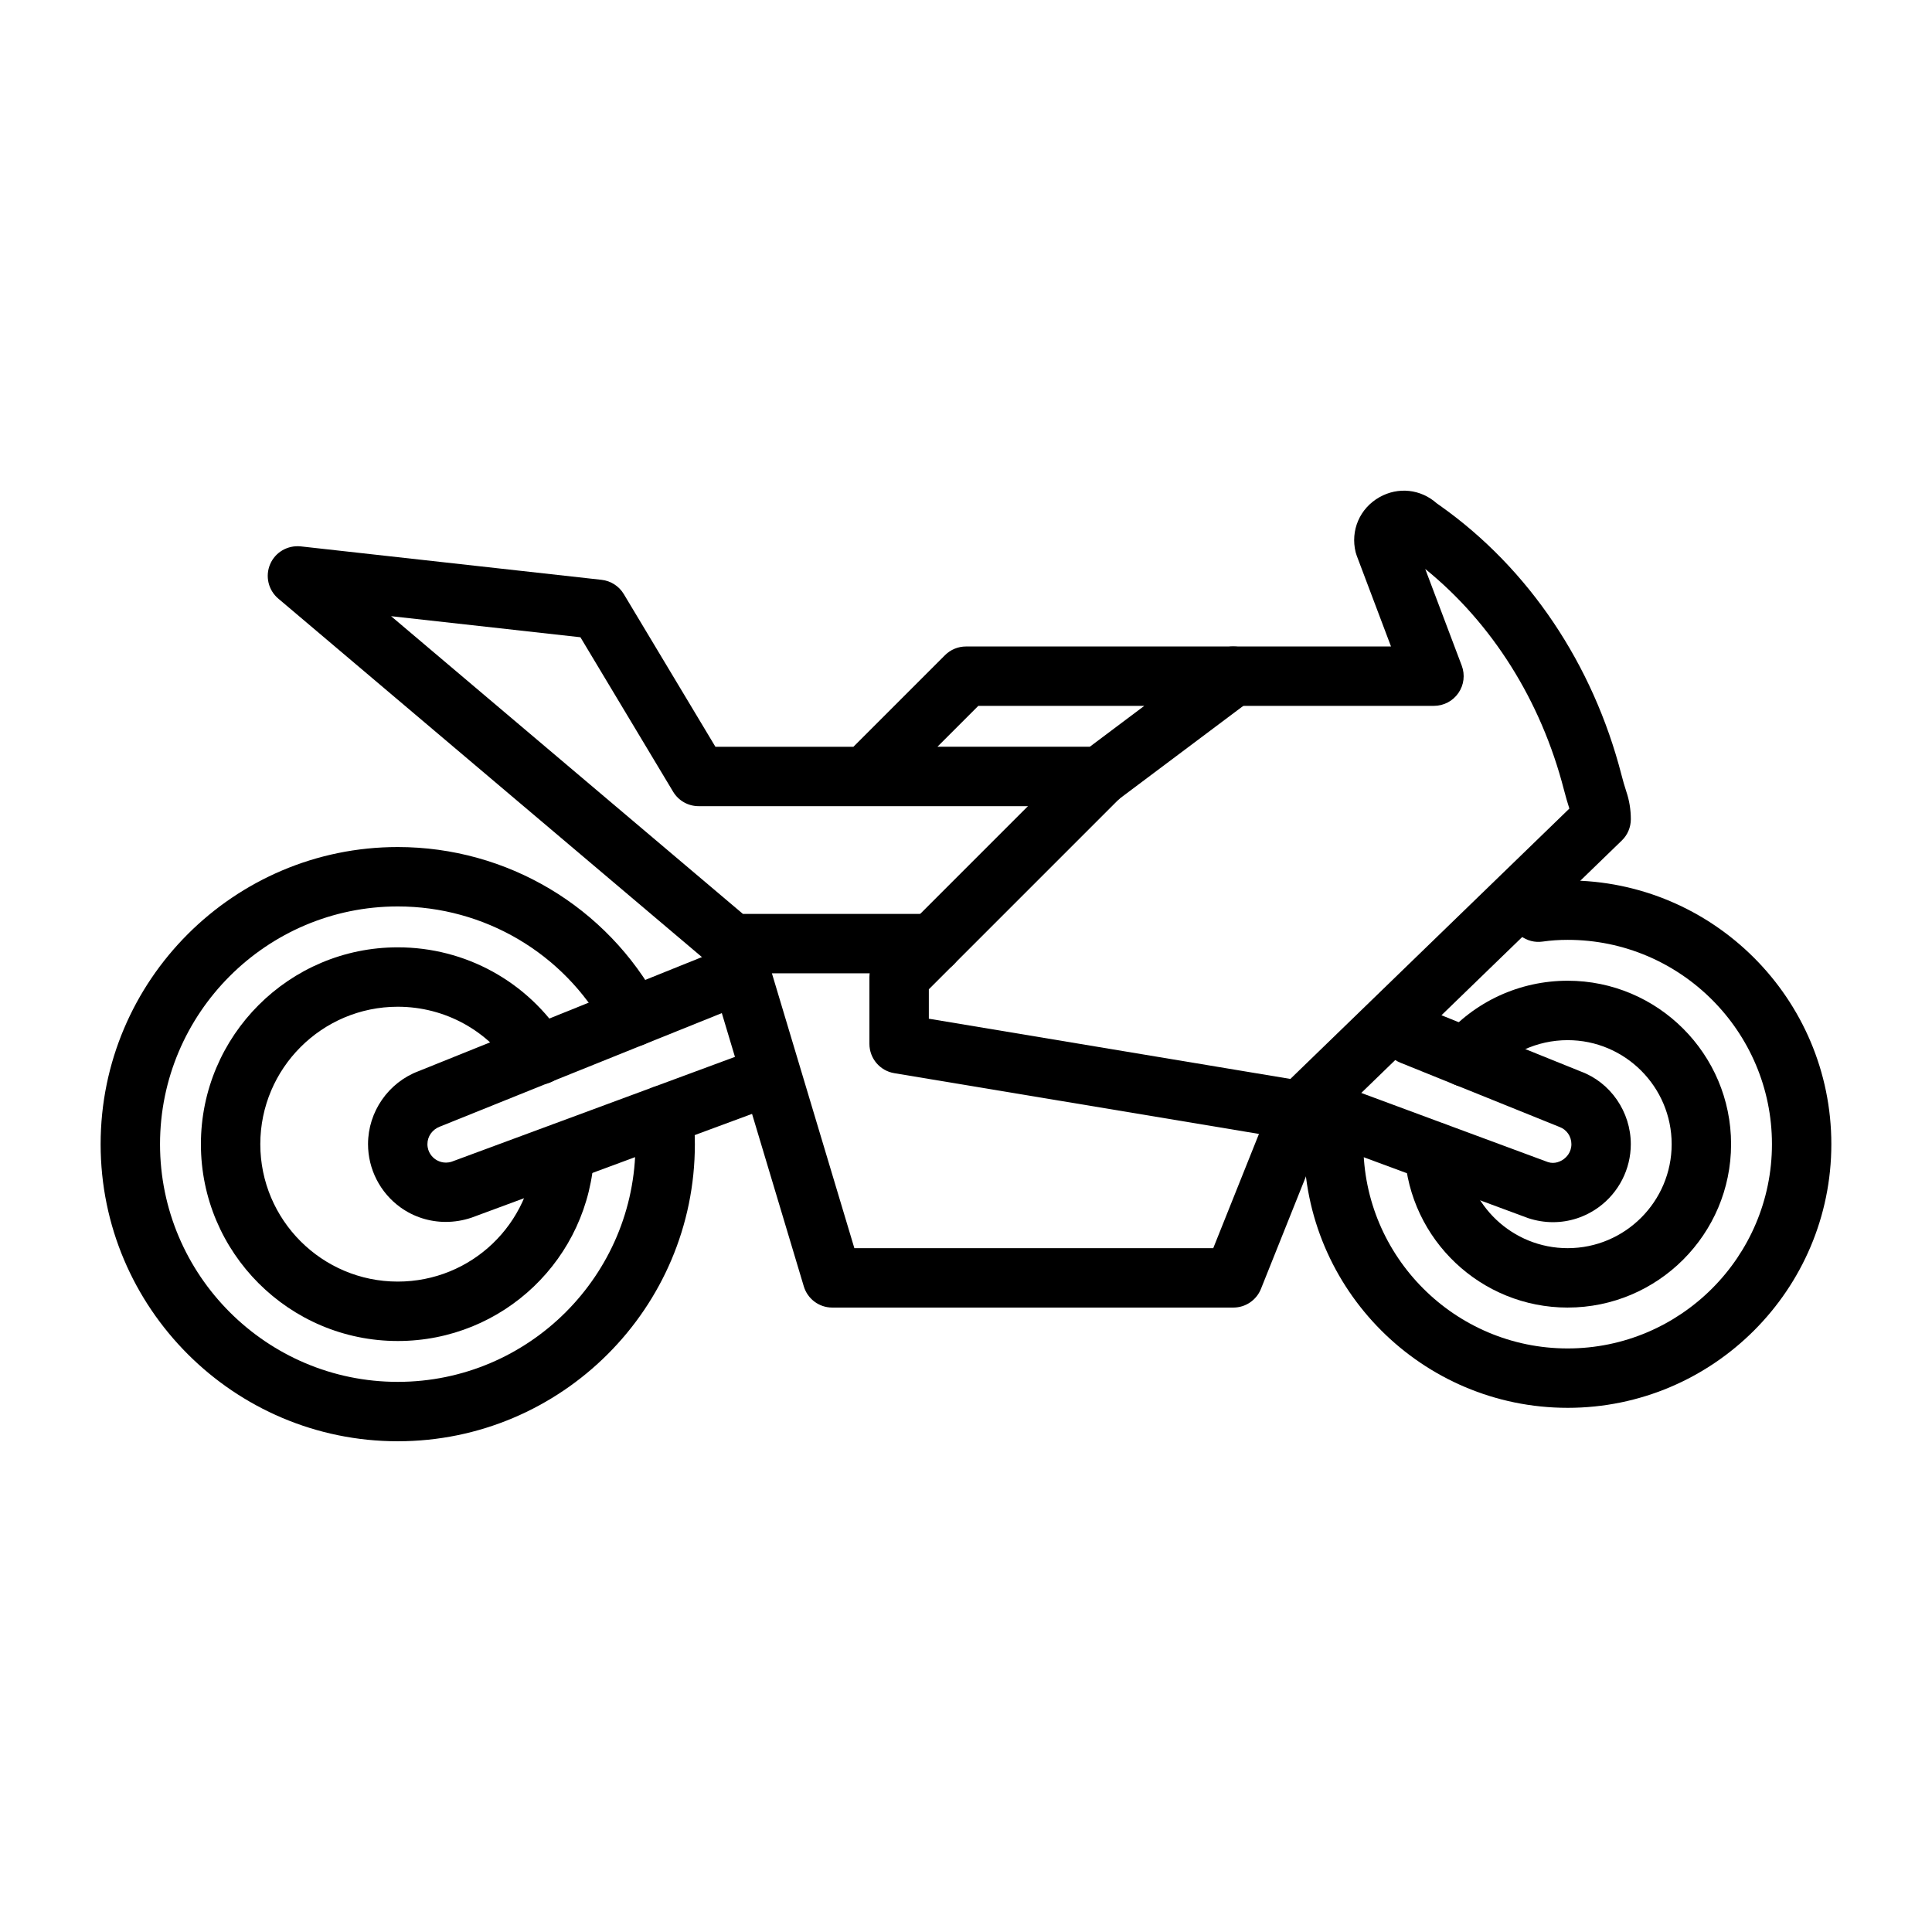
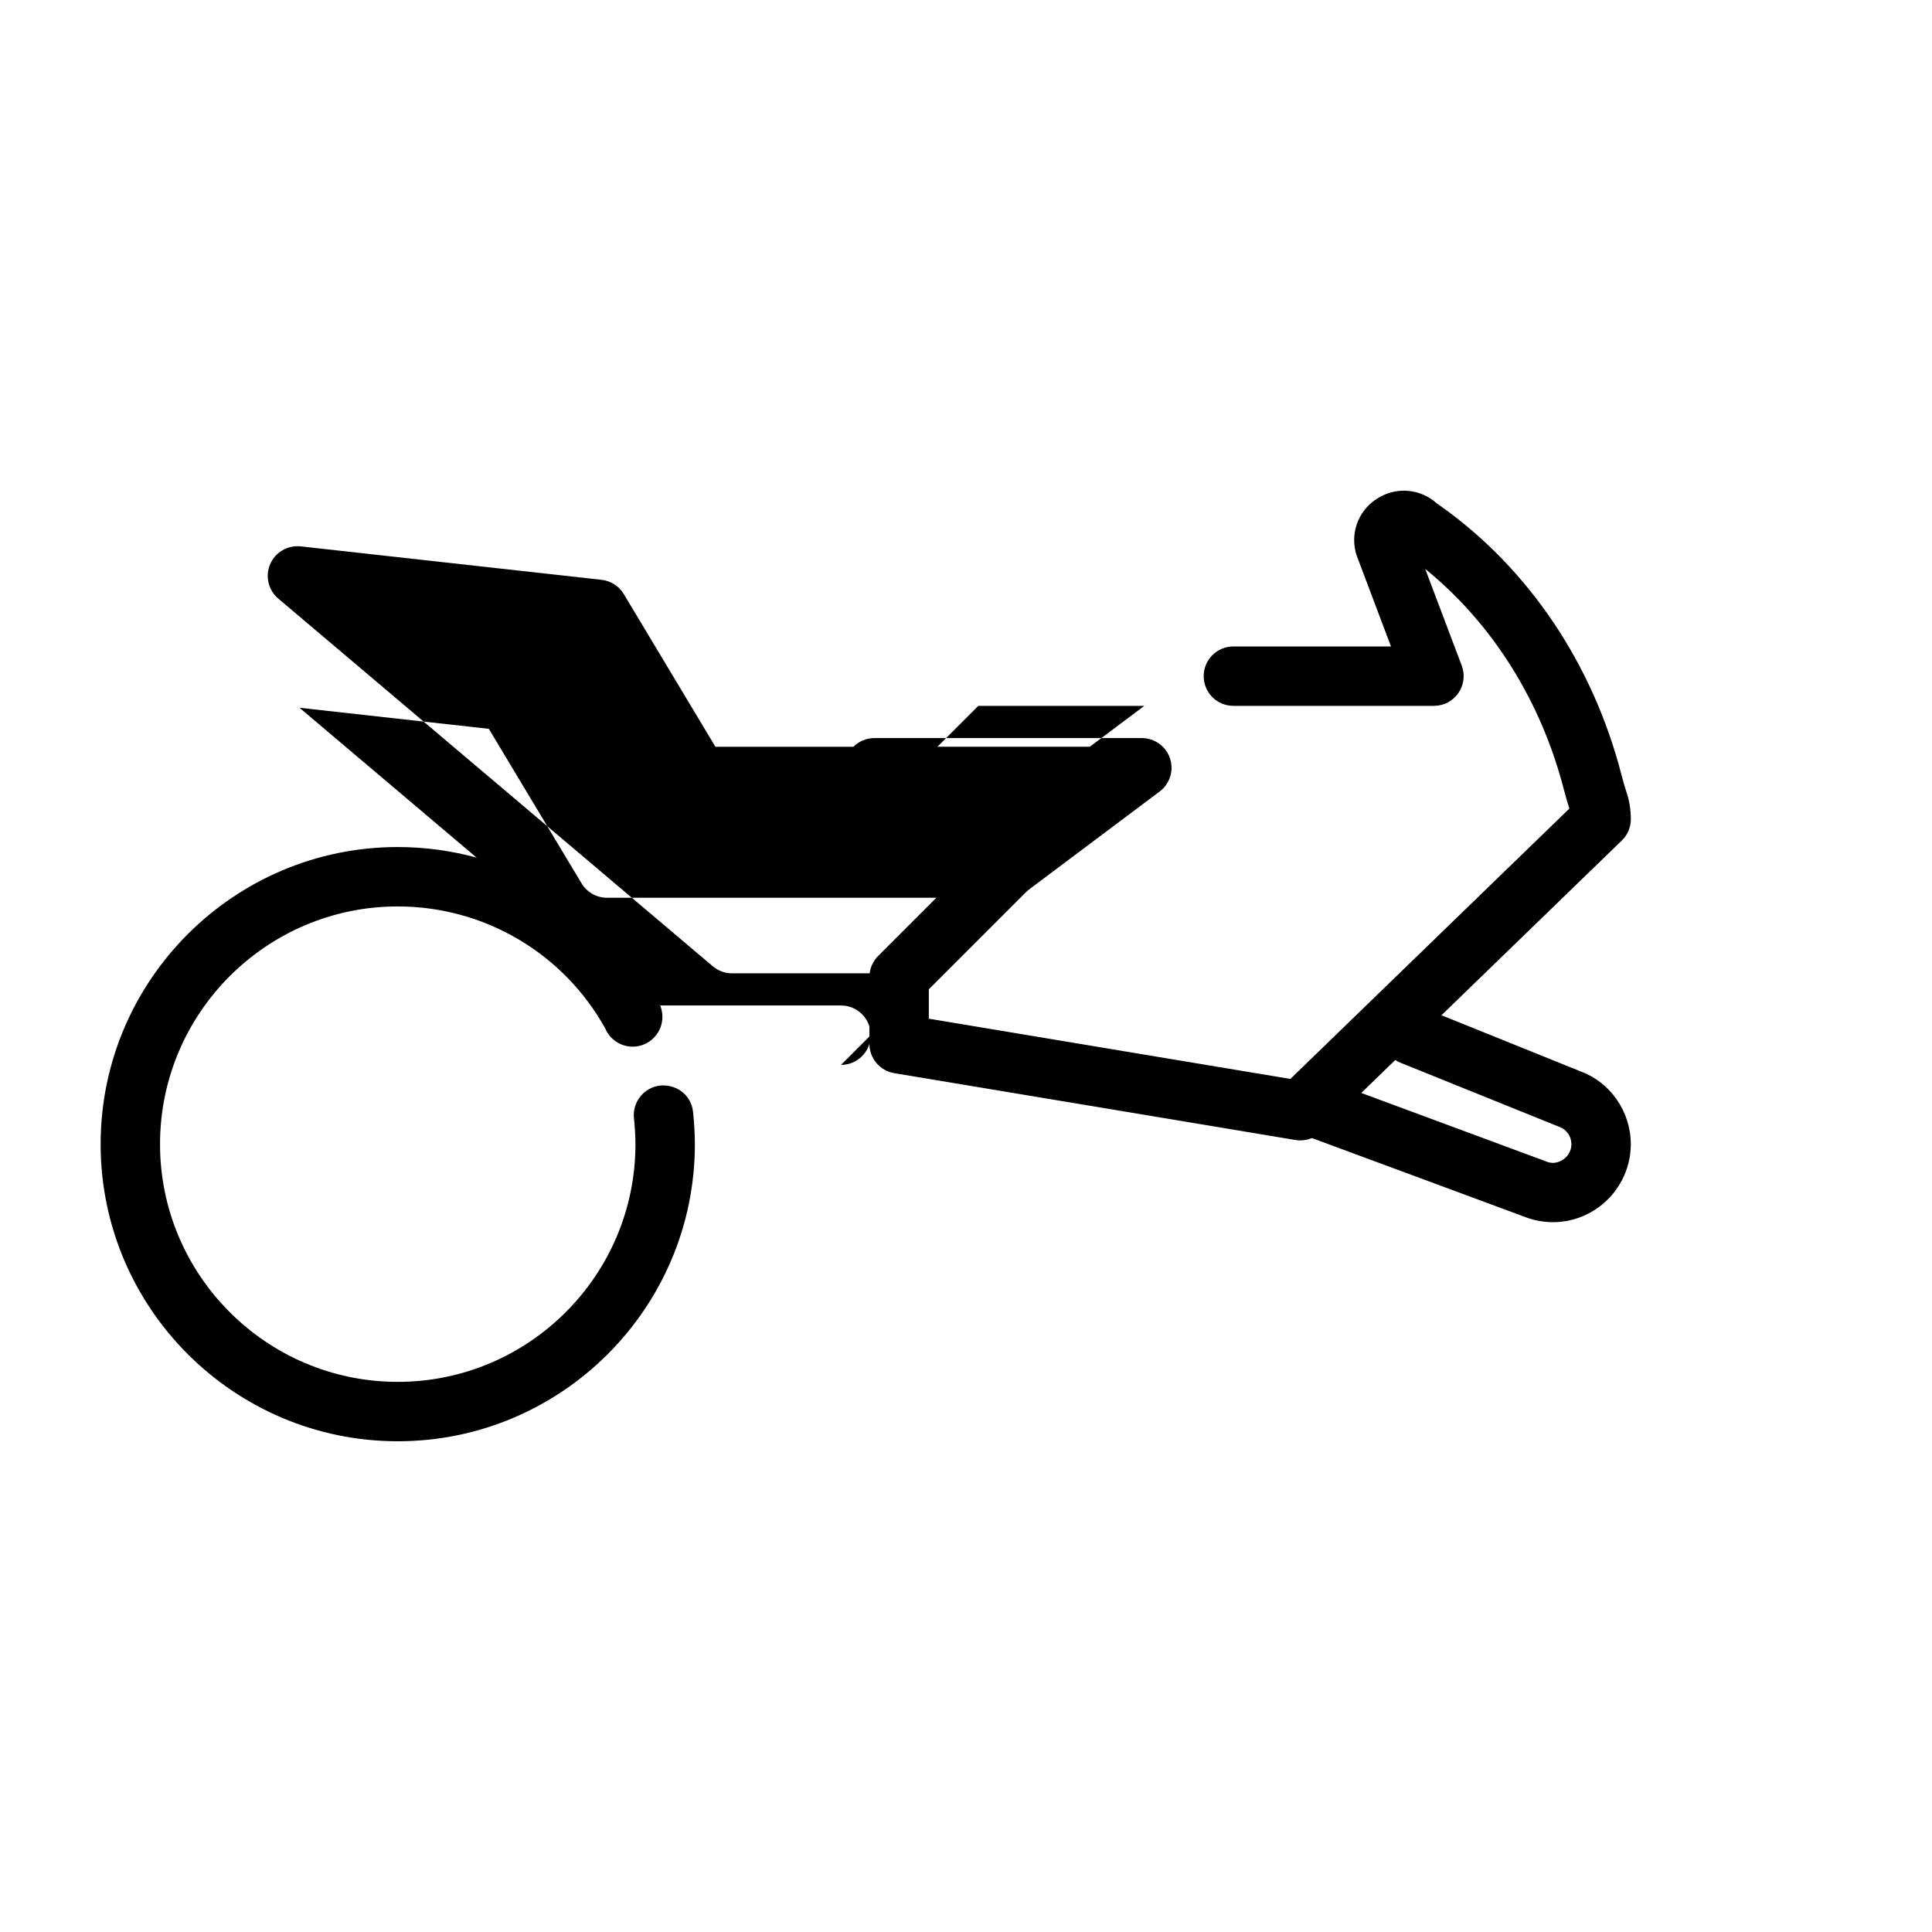
<svg xmlns="http://www.w3.org/2000/svg" fill="#000000" width="800px" height="800px" version="1.1" viewBox="144 144 512 512">
  <g>
-     <path d="m391.14 401.94h-53.152c-1.859 0-3.668-0.66-5.082-1.859l-115.16-97.449c-2.644-2.238-3.519-5.941-2.152-9.125 1.367-3.176 4.637-5.066 8.102-4.711l79.727 8.863c2.445 0.277 4.621 1.668 5.883 3.773l24.285 40.469h36.57l24.27-24.27c1.477-1.477 3.477-2.305 5.566-2.305h70.863c3.391 0 6.394 2.168 7.465 5.383 1.078 3.215-0.031 6.758-2.746 8.785l-35.434 26.574c-1.359 1.023-3.012 1.574-4.719 1.574h-106.29c-2.766 0-5.328-1.453-6.75-3.82l-24.57-40.945-50.176-5.582 93.234 78.898h50.266c4.352 0 7.871 3.519 7.871 7.871 0.004 4.352-3.519 7.875-7.871 7.875zm1.285-60.043h40.383l14.438-10.832h-43.988z" />
+     <path d="m391.14 401.94h-53.152c-1.859 0-3.668-0.66-5.082-1.859l-115.16-97.449c-2.644-2.238-3.519-5.941-2.152-9.125 1.367-3.176 4.637-5.066 8.102-4.711l79.727 8.863c2.445 0.277 4.621 1.668 5.883 3.773l24.285 40.469h36.57c1.477-1.477 3.477-2.305 5.566-2.305h70.863c3.391 0 6.394 2.168 7.465 5.383 1.078 3.215-0.031 6.758-2.746 8.785l-35.434 26.574c-1.359 1.023-3.012 1.574-4.719 1.574h-106.29c-2.766 0-5.328-1.453-6.75-3.82l-24.57-40.945-50.176-5.582 93.234 78.898h50.266c4.352 0 7.871 3.519 7.871 7.871 0.004 4.352-3.519 7.875-7.871 7.875zm1.285-60.043h40.383l14.438-10.832h-43.988z" />
    <path d="m488.58 446.22c-0.43 0-0.859-0.039-1.293-0.109l-106.3-17.711c-3.797-0.629-6.582-3.914-6.582-7.766v-17.719c0-2.09 0.832-4.09 2.305-5.566l53.152-53.152c3.074-3.074 8.055-3.074 11.133 0 3.074 3.074 3.074 8.055 0 11.133l-50.844 50.844v7.797l95.809 15.961 73.938-71.648c-0.523-1.621-1-3.289-1.445-5.012-6.082-23.594-19.027-44.125-36.754-58.496l9.68 25.629c0.914 2.422 0.586 5.137-0.891 7.258-1.469 2.129-3.891 3.398-6.473 3.398h-53.152c-4.352 0-7.871-3.519-7.871-7.871 0-4.352 3.519-7.871 7.871-7.871h41.766l-9.082-24.055c-0.109-0.293-0.199-0.586-0.277-0.875-1.445-5.805 1.082-11.668 6.281-14.613 4.981-2.828 10.969-2.152 15.184 1.598l1.031 0.73c23.348 16.566 40.375 41.867 47.938 71.234 0.391 1.531 0.824 3.027 1.293 4.449 0.793 2.336 1.191 4.805 1.191 7.312 0 2.129-0.859 4.176-2.391 5.648l-79.727 77.25c-1.488 1.441-3.453 2.223-5.484 2.223z" />
    <path d="m249.41 525.95c-43.418 0-78.742-35.324-78.742-78.734 0-43.418 35.324-78.742 78.742-78.742 28.953 0 55.465 15.805 69.195 41.25 0.621 1.145 0.945 2.43 0.945 3.734 0 4.352-3.519 7.918-7.871 7.918-3.273 0-6.074-1.969-7.266-4.797-11.078-19.98-32.078-32.363-55.004-32.363-34.738 0-63 28.258-63 63 0.004 34.734 28.262 62.992 63 62.992 34.73 0 62.992-28.258 62.992-62.992 0-2.305-0.16-4.613-0.398-6.91-0.438-4.328 2.715-8.188 7.035-8.633 4.527-0.332 8.195 2.723 8.633 7.035 0.285 2.836 0.477 5.664 0.477 8.512 0 43.406-35.324 78.73-78.738 78.73z" />
-     <path d="m249.41 499.38c-28.766 0-52.168-23.402-52.168-52.16 0-28.766 23.402-52.168 52.168-52.168 17.949 0 34.441 9.078 44.109 24.285 2.336 3.676 1.254 8.531-2.414 10.871-3.691 2.328-8.539 1.238-10.871-2.414-6.766-10.648-18.297-16.996-30.828-16.996-20.086 0-36.422 16.336-36.422 36.422 0 20.078 16.336 36.414 36.422 36.414 19.488 0 35.453-15.258 36.34-34.738 0.199-4.344 3.973-7.688 8.227-7.504 4.344 0.199 7.703 3.883 7.504 8.227-1.266 27.906-24.137 49.762-52.066 49.762z" />
-     <path d="m262.14 467.82c-4.312 0-8.512-1.328-12.031-3.867-5.375-3.875-8.578-10.133-8.578-16.75 0-8.562 5.383-16.336 13.398-19.336l80.121-32.254c4.004-1.605 8.609 0.324 10.238 4.367 1.621 4.027-0.332 8.617-4.367 10.238l-80.297 32.324c-2.074 0.777-3.352 2.621-3.352 4.66 0 2.269 1.422 3.535 2.039 3.973 0.605 0.445 2.277 1.383 4.414 0.676l80.387-29.742c4.066-1.531 8.602 0.57 10.109 4.652 1.516 4.074-0.57 8.602-4.652 10.109l-80.625 29.828c-2.246 0.754-4.535 1.121-6.805 1.121z" />
    <path d="m555.57 467.89c-2.191 0-4.398-0.355-6.559-1.062l-59.062-21.871c-4.082-1.492-6.18-6.012-4.688-10.102 1.5-4.082 6.027-6.172 10.102-4.688l58.832 21.793c1.844 0.621 3.453-0.215 4.203-0.777 0.613-0.438 2.039-1.715 2.039-3.965 0-2.066-1.246-3.867-3.176-4.574l-42.137-17.012c-4.035-1.629-5.973-6.219-4.344-10.246 1.621-4.043 6.227-5.973 10.246-4.344l41.898 16.914c7.84 2.883 13.254 10.664 13.254 19.266 0 6.606-3.199 12.855-8.547 16.727-3.598 2.606-7.789 3.941-12.062 3.941z" />
-     <path d="m470.86 490.52h-106.3c-3.477 0-6.543-2.281-7.543-5.613l-26.574-88.582c-1.246-4.16 1.113-8.547 5.281-9.801 4.176-1.254 8.555 1.113 9.801 5.281l24.891 82.973h95.109l15.738-39.344c1.613-4.051 6.227-6.004 10.23-4.391 4.035 1.613 6.004 6.195 4.391 10.23l-17.719 44.297c-1.199 2.988-4.09 4.949-7.309 4.949z" />
-     <path d="m559.45 490.52c-22.926 0-41.898-17.926-43.203-40.82-0.254-4.336 3.066-8.055 7.41-8.301 4.305-0.238 8.055 3.066 8.301 7.41 0.832 14.559 12.906 25.969 27.492 25.969 15.199 0 27.559-12.363 27.559-27.559 0-15.199-12.363-27.566-27.559-27.566-8.102 0-15.738 3.512-20.926 9.633-2.812 3.297-7.773 3.723-11.102 0.906-3.312-2.812-3.719-7.781-0.906-11.102 8.195-9.648 20.195-15.184 32.934-15.184 23.879 0 43.305 19.426 43.305 43.312 0 23.875-19.426 43.301-43.305 43.301z" />
-     <path d="m559.45 517.09c-38.539 0-69.887-31.352-69.887-69.879 0-3.043 0.207-6.019 0.621-8.84 0.621-4.305 4.598-7.356 8.918-6.656 4.305 0.621 7.289 4.621 6.656 8.918-0.301 2.082-0.453 4.297-0.453 6.582 0 29.852 24.285 54.137 54.145 54.137 29.852 0 54.137-24.285 54.137-54.137 0-29.859-24.285-54.145-54.137-54.145-2.281 0-4.496 0.152-6.582 0.453-4.32 0.652-8.293-2.359-8.918-6.656-0.629-4.297 2.352-8.293 6.656-8.918 2.82-0.414 5.797-0.621 8.84-0.621 38.531 0 69.879 31.352 69.879 69.887 0.004 38.527-31.344 69.875-69.875 69.875z" />
  </g>
</svg>